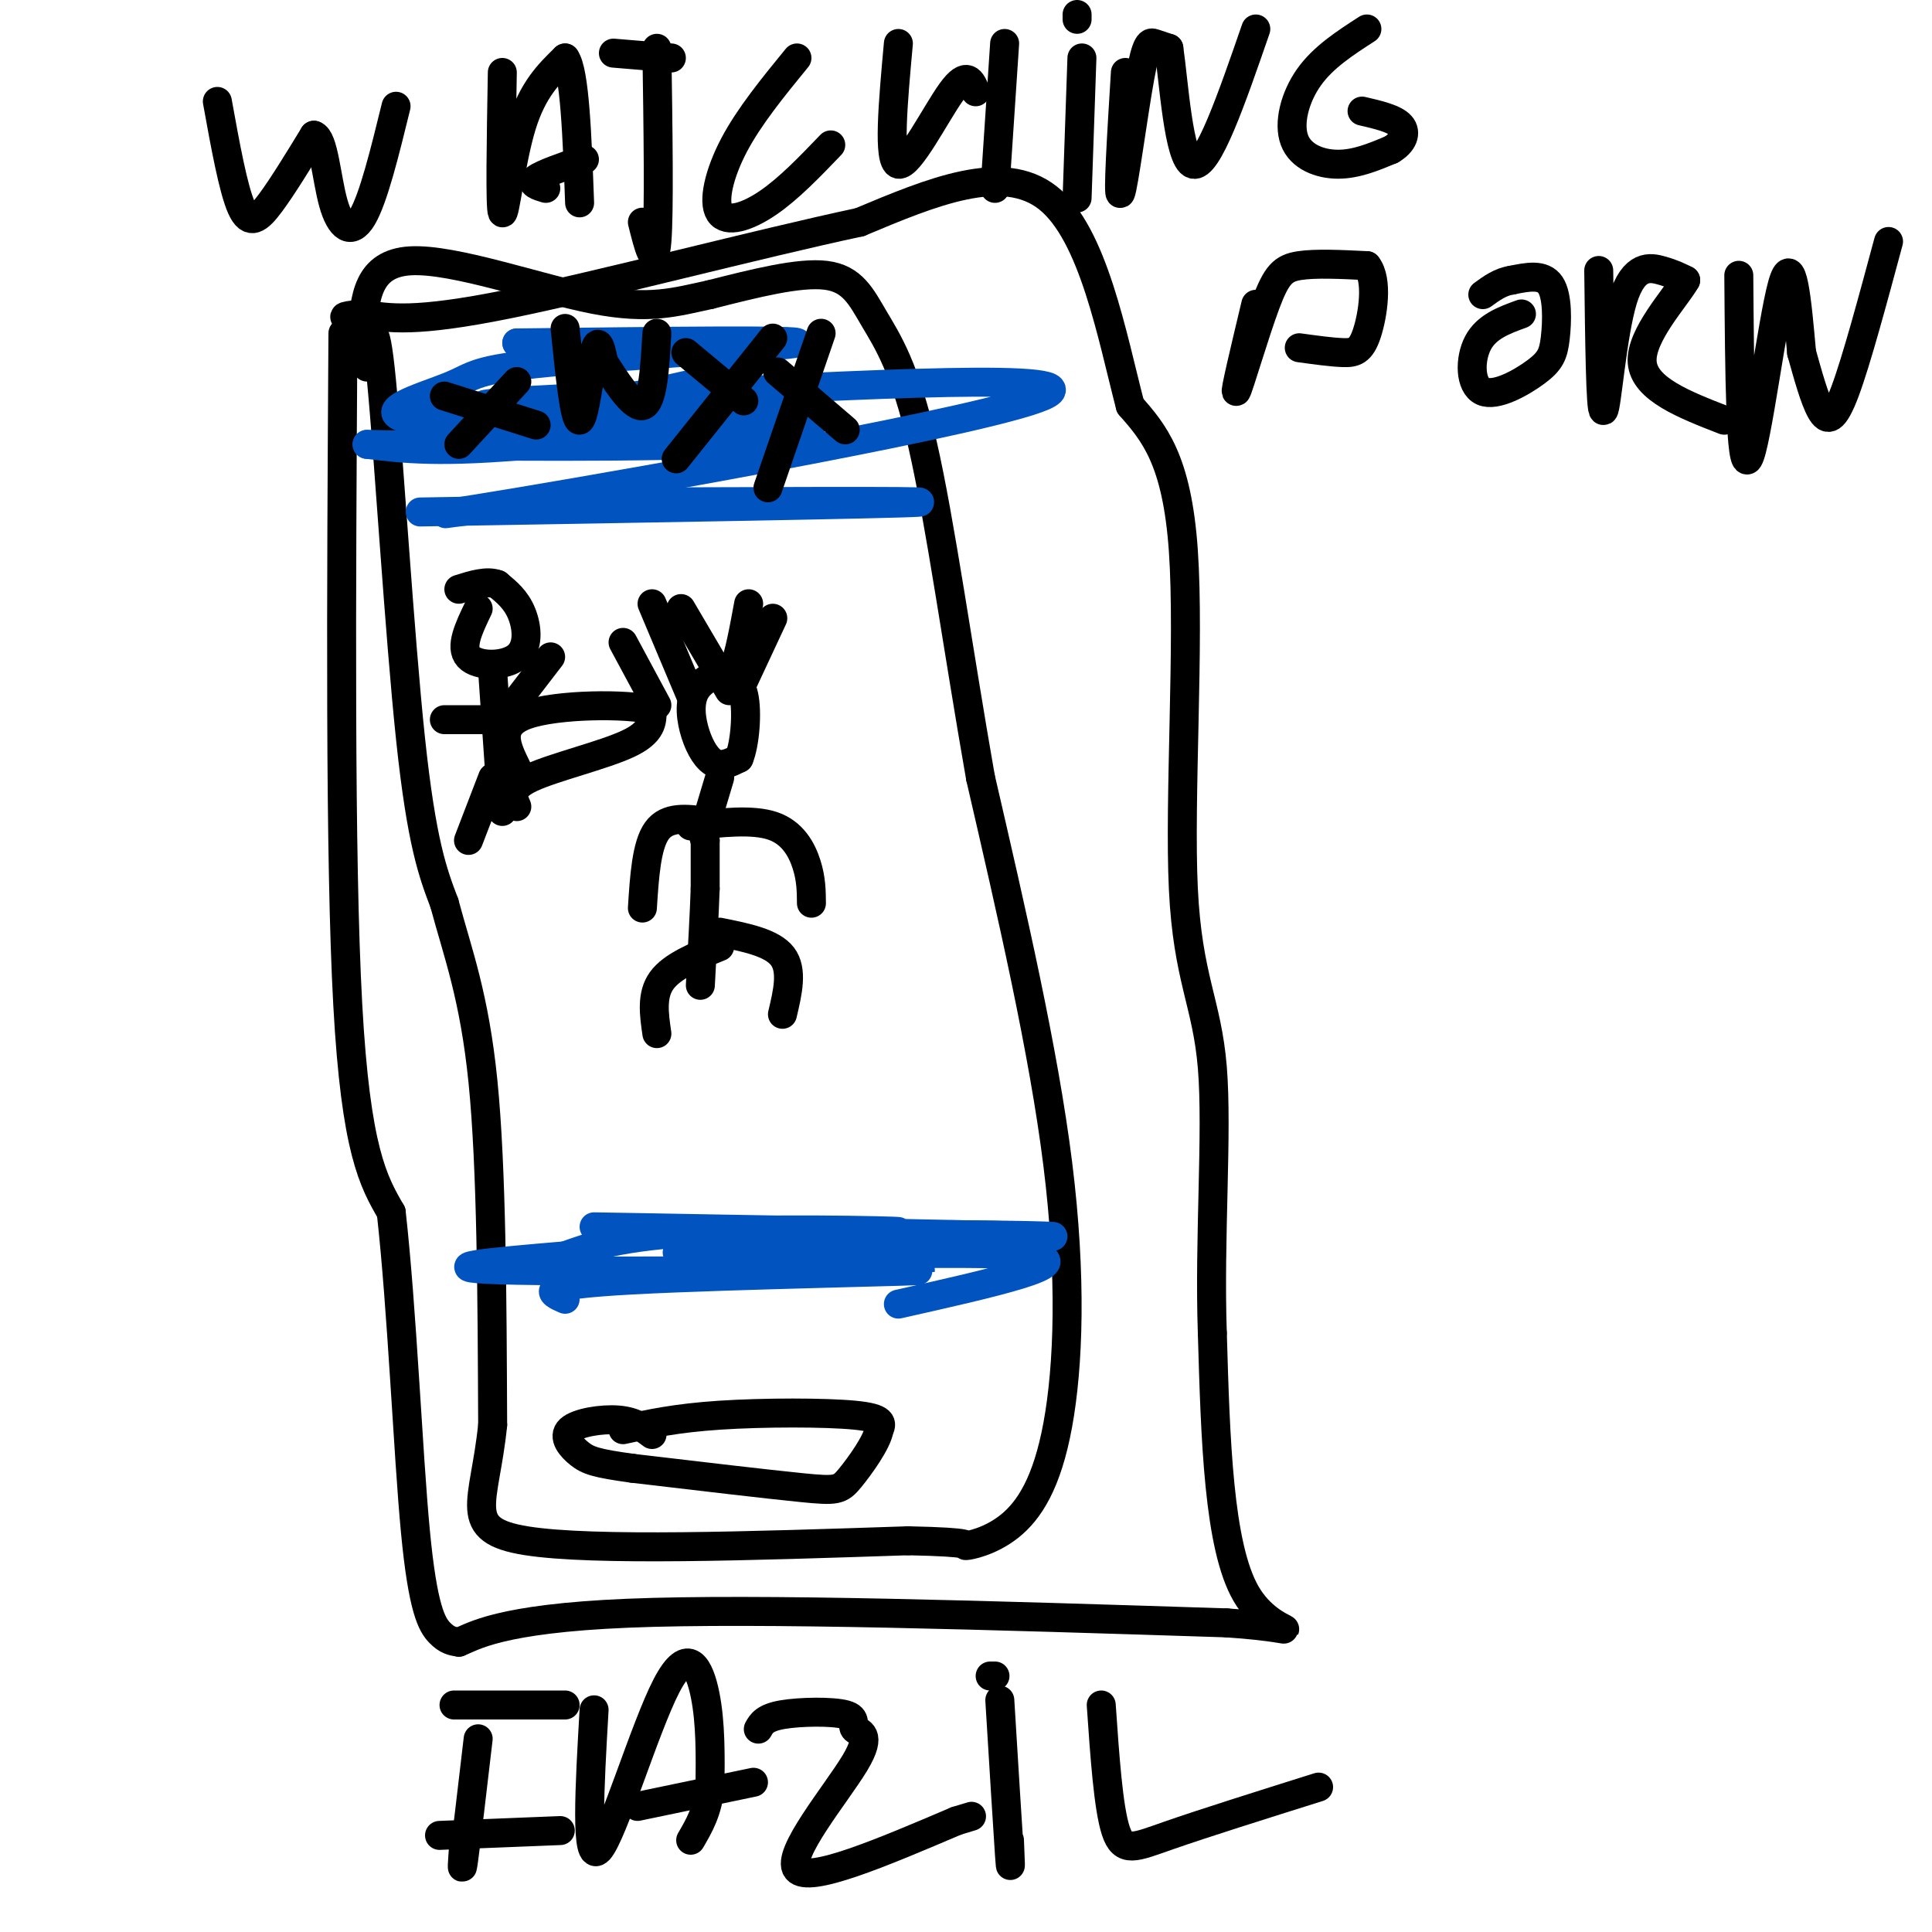
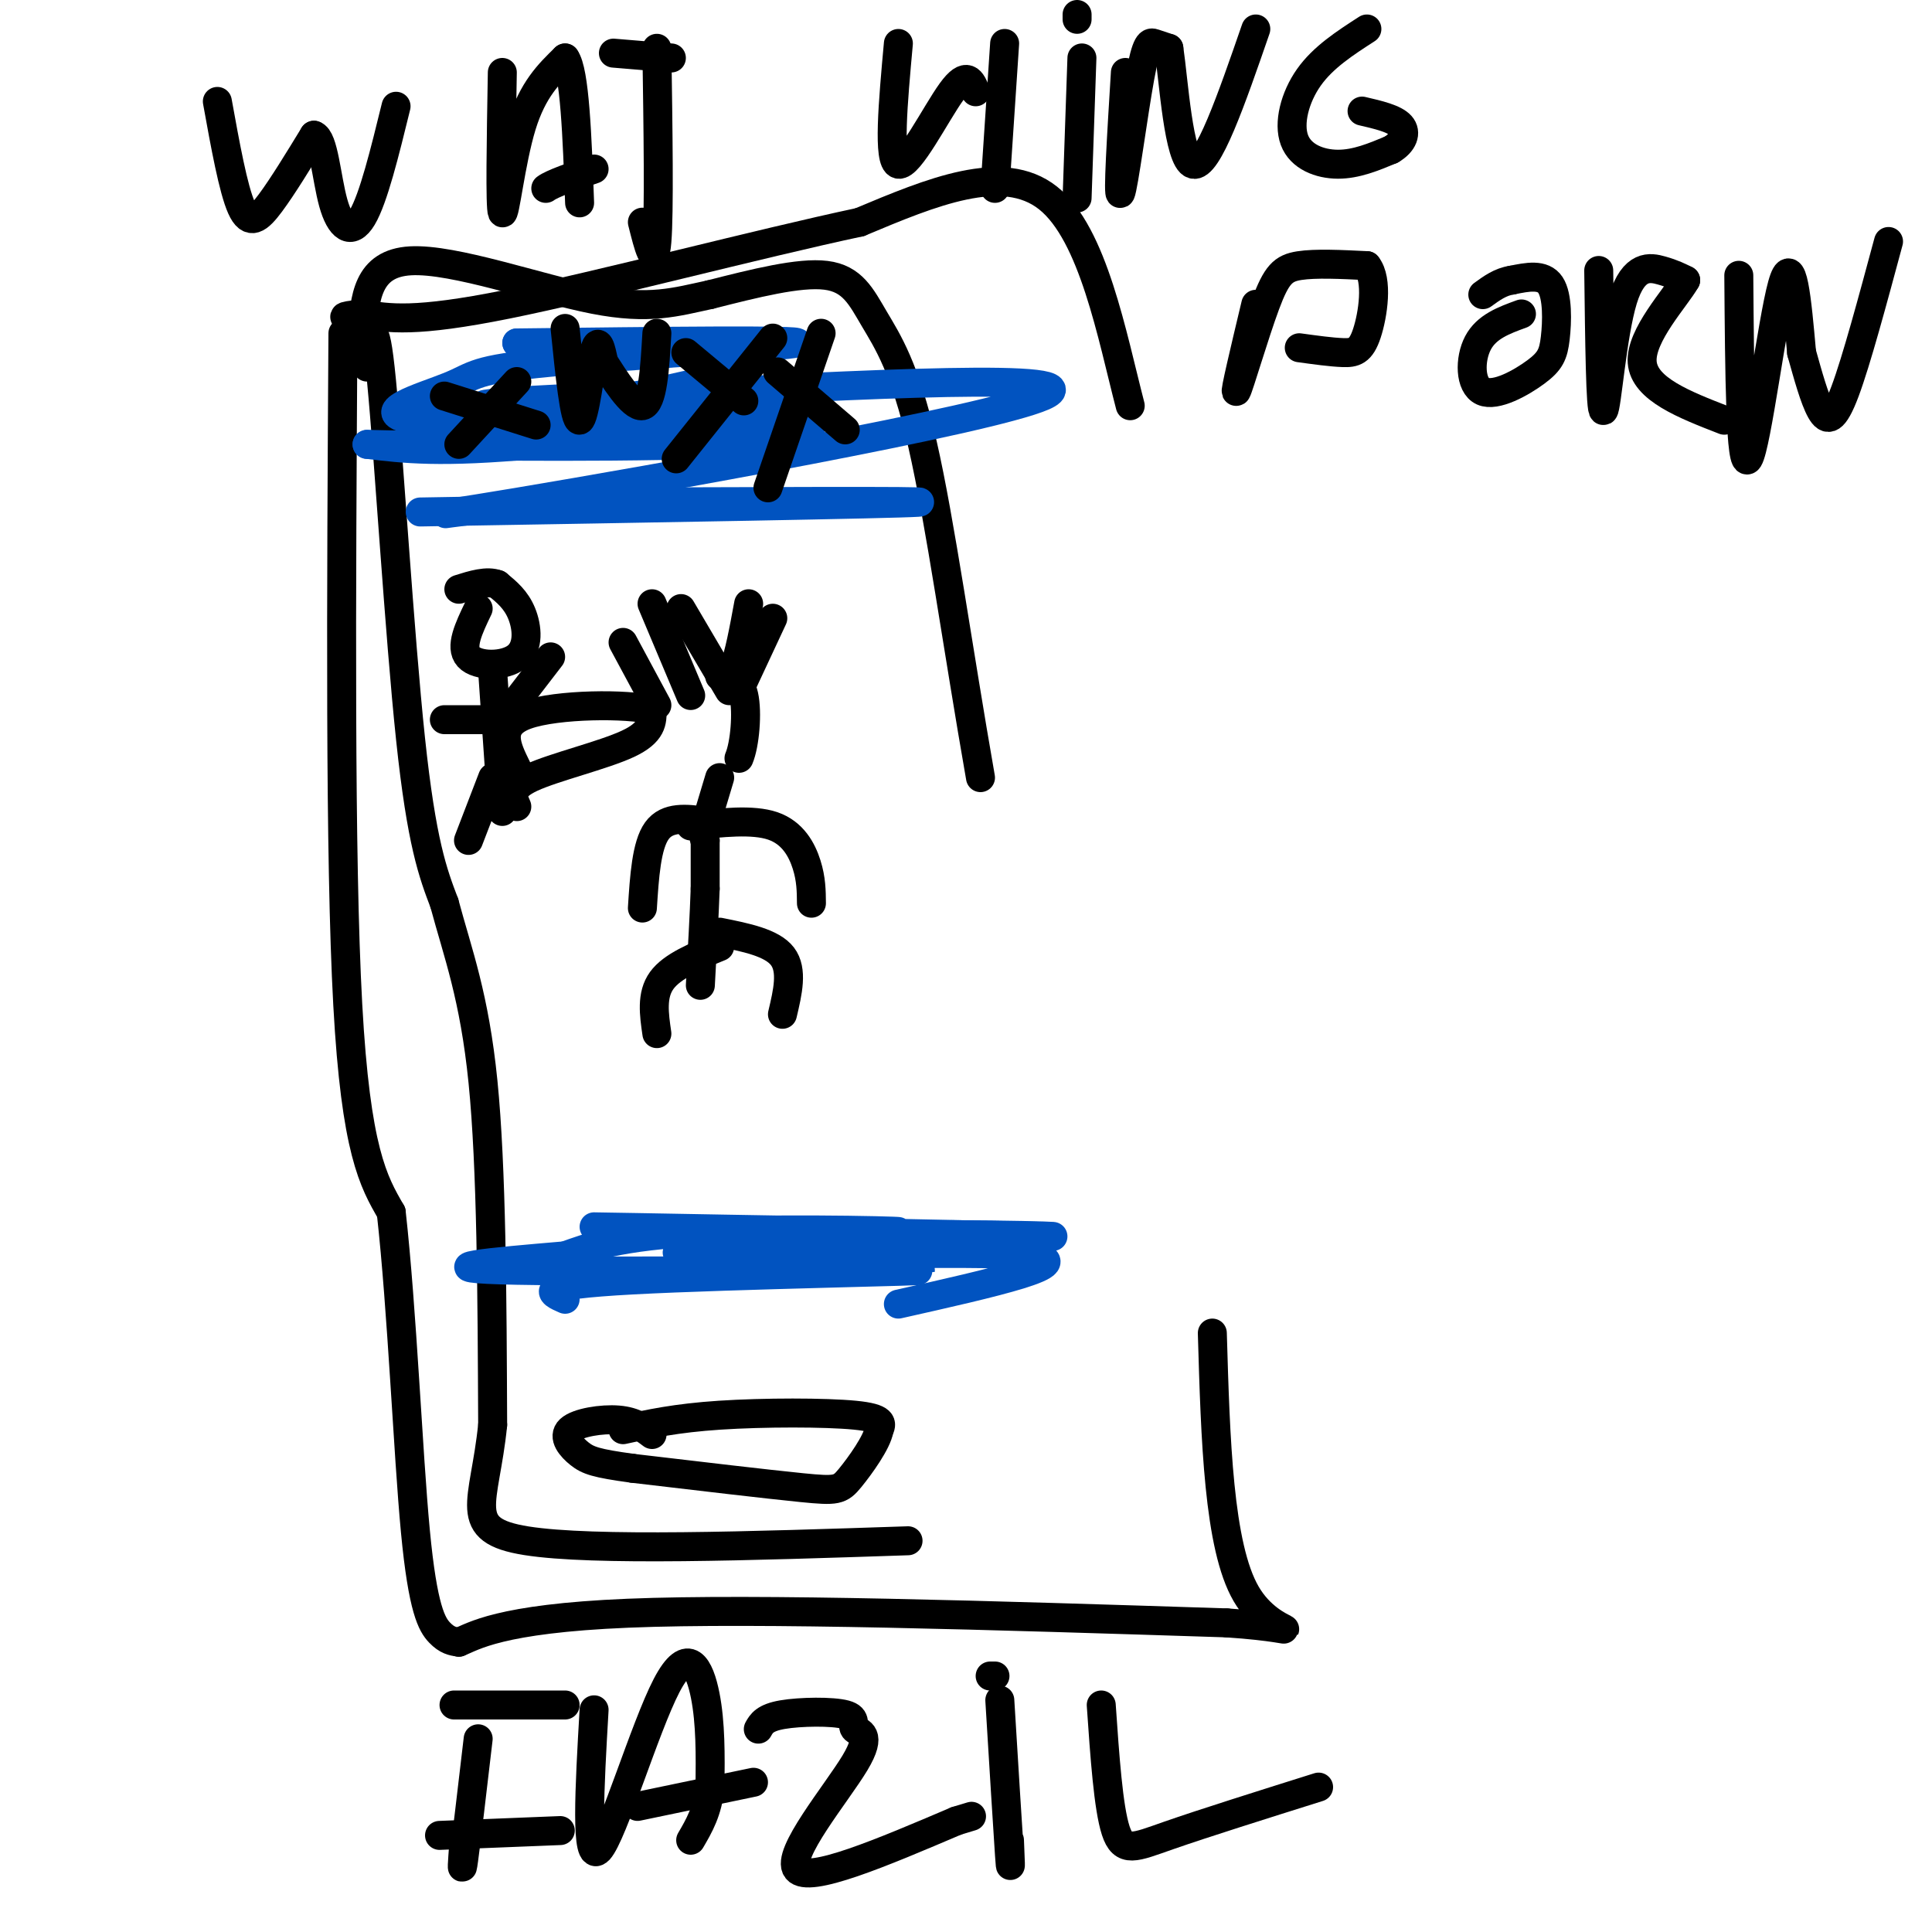
<svg xmlns="http://www.w3.org/2000/svg" viewBox="0 0 400 400" version="1.1">
  <g fill="none" stroke="#000000" stroke-width="6" stroke-linecap="round" stroke-linejoin="round">
    <path d="M71,69c-0.333,54.333 -0.667,108.667 1,139c1.667,30.333 5.333,36.667 9,43" />
    <path d="M81,251c2.274,20.357 3.458,49.750 5,66c1.542,16.250 3.440,19.357 5,21c1.560,1.643 2.780,1.821 4,2" />
    <path d="M95,340c2.889,-1.111 8.111,-4.889 35,-6c26.889,-1.111 75.444,0.444 124,2" />
    <path d="M254,336c20.489,1.378 9.711,3.822 4,-6c-5.711,-9.822 -6.356,-31.911 -7,-54" />
-     <path d="M251,276c-0.684,-19.589 1.105,-41.560 0,-55c-1.105,-13.440 -5.105,-18.349 -6,-37c-0.895,-18.651 1.316,-51.043 0,-70c-1.316,-18.957 -6.158,-24.478 -11,-30" />
    <path d="M234,84c-3.756,-14.444 -7.644,-35.556 -17,-43c-9.356,-7.444 -24.178,-1.222 -39,5" />
    <path d="M178,46c-20.956,4.467 -53.844,13.133 -73,17c-19.156,3.867 -24.578,2.933 -30,2" />
    <path d="M75,65c-5.333,0.500 -3.667,0.750 -2,1" />
    <path d="M76,76c0.756,-6.200 1.511,-12.400 3,3c1.489,15.400 3.711,52.400 6,74c2.289,21.600 4.644,27.800 7,34" />
    <path d="M92,187c2.778,10.356 6.222,19.244 8,37c1.778,17.756 1.889,44.378 2,71" />
    <path d="M102,295c-1.644,16.378 -6.756,21.822 7,24c13.756,2.178 46.378,1.089 79,0" />
-     <path d="M188,319c14.542,0.291 11.397,1.017 12,1c0.603,-0.017 4.956,-0.778 9,-4c4.044,-3.222 7.781,-8.906 10,-21c2.219,-12.094 2.920,-30.598 0,-54c-2.920,-23.402 -9.460,-51.701 -16,-80" />
    <path d="M203,161c-4.670,-26.584 -8.344,-53.043 -12,-69c-3.656,-15.957 -7.292,-21.411 -10,-26c-2.708,-4.589 -4.488,-8.311 -10,-9c-5.512,-0.689 -14.756,1.656 -24,4" />
    <path d="M147,61c-7.000,1.500 -12.500,3.250 -24,1c-11.500,-2.250 -29.000,-8.500 -38,-8c-9.000,0.500 -9.500,7.750 -10,15" />
    <path d="M75,69c-1.667,3.333 -0.833,4.167 0,5" />
    <path d="M129,296c5.444,-1.200 10.889,-2.400 20,-3c9.111,-0.600 21.889,-0.600 28,0c6.111,0.600 5.556,1.800 5,3" />
    <path d="M182,296c-0.405,2.560 -3.917,7.458 -6,10c-2.083,2.542 -2.738,2.726 -10,2c-7.262,-0.726 -21.131,-2.363 -35,-4" />
    <path d="M131,304c-7.648,-1.037 -9.266,-1.628 -11,-3c-1.734,-1.372 -3.582,-3.523 -2,-5c1.582,-1.477 6.595,-2.279 10,-2c3.405,0.279 5.203,1.640 7,3" />
    <path d="M99,126c-1.917,3.994 -3.833,7.988 -2,10c1.833,2.012 7.417,2.042 10,0c2.583,-2.042 2.167,-6.155 1,-9c-1.167,-2.845 -3.083,-4.423 -5,-6" />
    <path d="M103,121c-2.167,-0.833 -5.083,0.083 -8,1" />
    <path d="M102,139c0.000,0.000 2.000,29.000 2,29" />
    <path d="M104,149c0.000,0.000 10.000,-13.000 10,-13" />
    <path d="M100,149c0.000,0.000 -8.000,0.000 -8,0" />
    <path d="M107,167c-0.844,-1.911 -1.689,-3.822 3,-6c4.689,-2.178 14.911,-4.622 20,-7c5.089,-2.378 5.044,-4.689 5,-7" />
    <path d="M135,147c-4.911,-1.356 -19.689,-1.244 -26,1c-6.311,2.244 -4.156,6.622 -2,11" />
    <path d="M102,161c0.000,0.000 -5.000,13.000 -5,13" />
-     <path d="M152,138c-3.292,1.280 -6.583,2.560 -8,5c-1.417,2.440 -0.958,6.042 0,9c0.958,2.958 2.417,5.274 4,6c1.583,0.726 3.292,-0.137 5,-1" />
    <path d="M153,157c1.222,-2.867 1.778,-9.533 1,-13c-0.778,-3.467 -2.889,-3.733 -5,-4" />
    <path d="M149,138c1.000,1.083 2.000,2.167 3,0c1.000,-2.167 2.000,-7.583 3,-13" />
    <path d="M153,143c0.000,0.000 7.000,-15.000 7,-15" />
    <path d="M136,146c0.000,0.000 -7.000,-13.000 -7,-13" />
    <path d="M151,143c0.000,0.000 -10.000,-17.000 -10,-17" />
    <path d="M143,144c0.000,0.000 -8.000,-19.000 -8,-19" />
    <path d="M149,161c0.000,0.000 -3.000,10.000 -3,10" />
    <path d="M146,171c-0.500,2.167 -0.250,2.583 0,3" />
    <path d="M146,174c0.000,2.167 0.000,6.083 0,10" />
    <path d="M146,184c-0.167,5.000 -0.583,12.500 -1,20" />
    <path d="M143,171c6.422,-0.711 12.844,-1.422 17,0c4.156,1.422 6.044,4.978 7,8c0.956,3.022 0.978,5.511 1,8" />
    <path d="M146,170c-3.917,-0.500 -7.833,-1.000 -10,2c-2.167,3.000 -2.583,9.500 -3,16" />
    <path d="M149,193c5.417,1.083 10.833,2.167 13,5c2.167,2.833 1.083,7.417 0,12" />
    <path d="M149,196c-4.917,2.000 -9.833,4.000 -12,7c-2.167,3.000 -1.583,7.000 -1,11" />
    <path d="M45,21c1.644,9.089 3.289,18.178 5,22c1.711,3.822 3.489,2.378 6,-1c2.511,-3.378 5.756,-8.689 9,-14" />
    <path d="M65,28c2.024,0.548 2.583,8.917 4,14c1.417,5.083 3.690,6.881 6,3c2.310,-3.881 4.655,-13.440 7,-23" />
    <path d="M104,15c-0.244,13.933 -0.489,27.867 0,29c0.489,1.133 1.711,-10.533 4,-18c2.289,-7.467 5.644,-10.733 9,-14" />
    <path d="M117,12c2.000,2.667 2.500,16.333 3,30" />
-     <path d="M113,39c-1.667,-0.500 -3.333,-1.000 -2,-2c1.333,-1.000 5.667,-2.500 10,-4" />
+     <path d="M113,39c1.333,-1.000 5.667,-2.500 10,-4" />
    <path d="M136,10c0.250,17.000 0.500,34.000 0,40c-0.500,6.000 -1.750,1.000 -3,-4" />
    <path d="M127,11c0.000,0.000 12.000,1.000 12,1" />
-     <path d="M165,12c-4.935,6.036 -9.869,12.071 -13,18c-3.131,5.929 -4.458,11.750 -3,14c1.458,2.250 5.702,0.929 10,-2c4.298,-2.929 8.649,-7.464 13,-12" />
    <path d="M186,9c-1.111,12.222 -2.222,24.444 0,25c2.222,0.556 7.778,-10.556 11,-15c3.222,-4.444 4.111,-2.222 5,0" />
    <path d="M208,9c0.000,0.000 -2.000,30.000 -2,30" />
    <path d="M224,12c0.000,0.000 -1.000,29.000 -1,29" />
    <path d="M223,3c0.000,0.000 0.000,1.000 0,1" />
    <path d="M233,15c-0.804,13.065 -1.607,26.131 -1,25c0.607,-1.131 2.625,-16.458 4,-24c1.375,-7.542 2.107,-7.298 3,-7c0.893,0.298 1.946,0.649 3,1" />
    <path d="M242,10c1.000,6.733 2.000,23.067 5,24c3.000,0.933 8.000,-13.533 13,-28" />
    <path d="M283,6c-4.530,2.923 -9.060,5.845 -12,10c-2.940,4.155 -4.292,9.542 -3,13c1.292,3.458 5.226,4.988 9,5c3.774,0.012 7.387,-1.494 11,-3" />
    <path d="M288,31c2.511,-1.444 3.289,-3.556 2,-5c-1.289,-1.444 -4.644,-2.222 -8,-3" />
    <path d="M260,63c-2.244,9.405 -4.488,18.810 -4,18c0.488,-0.810 3.708,-11.833 6,-18c2.292,-6.167 3.655,-7.476 7,-8c3.345,-0.524 8.673,-0.262 14,0" />
    <path d="M283,55c2.357,2.917 1.250,10.208 0,14c-1.250,3.792 -2.643,4.083 -5,4c-2.357,-0.083 -5.679,-0.542 -9,-1" />
    <path d="M315,65c-3.615,1.316 -7.229,2.632 -9,6c-1.771,3.368 -1.698,8.789 1,10c2.698,1.211 8.022,-1.789 11,-4c2.978,-2.211 3.609,-3.634 4,-7c0.391,-3.366 0.540,-8.676 -1,-11c-1.540,-2.324 -4.770,-1.662 -8,-1" />
    <path d="M313,58c-2.333,0.333 -4.167,1.667 -6,3" />
    <path d="M331,56c0.179,14.667 0.357,29.333 1,29c0.643,-0.333 1.750,-15.667 4,-23c2.250,-7.333 5.643,-6.667 8,-6c2.357,0.667 3.679,1.333 5,2" />
    <path d="M349,58c-1.978,3.556 -9.422,11.444 -9,17c0.422,5.556 8.711,8.778 17,12" />
    <path d="M360,57c0.156,20.356 0.311,40.711 2,38c1.689,-2.711 4.911,-28.489 7,-36c2.089,-7.511 3.044,3.244 4,14" />
    <path d="M373,73c1.333,4.750 2.667,9.625 4,12c1.333,2.375 2.667,2.250 5,-4c2.333,-6.250 5.667,-18.625 9,-31" />
  </g>
  <g fill="none" stroke="#0153C0" stroke-width="6" stroke-linecap="round" stroke-linejoin="round">
    <path d="M87,106c49.083,-0.833 98.167,-1.667 103,-2c4.833,-0.333 -34.583,-0.167 -74,0" />
    <path d="M116,104c-20.976,1.310 -36.417,4.583 -9,0c27.417,-4.583 97.690,-17.024 109,-22c11.310,-4.976 -36.345,-2.488 -84,0" />
    <path d="M132,82c-23.324,0.581 -39.633,2.032 -28,2c11.633,-0.032 51.209,-1.547 55,0c3.791,1.547 -28.203,6.156 -48,8c-19.797,1.844 -27.399,0.922 -35,0" />
    <path d="M76,92c8.631,0.226 47.708,0.792 70,0c22.292,-0.792 27.798,-2.940 15,-4c-12.798,-1.060 -43.899,-1.030 -75,-1" />
    <path d="M86,87c-10.292,-1.501 1.478,-4.753 7,-7c5.522,-2.247 4.794,-3.490 21,-5c16.206,-1.510 49.344,-3.289 51,-4c1.656,-0.711 -28.172,-0.356 -58,0" />
    <path d="M107,71c5.060,0.202 46.708,0.708 48,4c1.292,3.292 -37.774,9.369 -49,12c-11.226,2.631 5.387,1.815 22,1" />
    <path d="M117,269c-3.286,-1.446 -6.571,-2.893 14,-4c20.571,-1.107 65.000,-1.875 59,-2c-6.000,-0.125 -62.429,0.393 -83,0c-20.571,-0.393 -5.286,-1.696 10,-3" />
    <path d="M117,260c4.539,-1.619 10.887,-4.166 29,-5c18.113,-0.834 47.992,0.045 38,0c-9.992,-0.045 -59.855,-1.013 -61,-1c-1.145,0.013 46.427,1.006 94,2" />
    <path d="M217,256c6.871,0.035 -22.952,-0.877 -46,0c-23.048,0.877 -39.321,3.544 -26,4c13.321,0.456 56.234,-1.298 68,0c11.766,1.298 -7.617,5.649 -27,10" />
  </g>
  <g fill="none" stroke="#000000" stroke-width="6" stroke-linecap="round" stroke-linejoin="round">
    <path d="M107,79c0.000,0.000 -12.000,13.000 -12,13" />
    <path d="M92,82c0.000,0.000 19.000,6.000 19,6" />
    <path d="M117,68c0.978,9.622 1.956,19.244 3,19c1.044,-0.244 2.156,-10.356 3,-14c0.844,-3.644 1.422,-0.822 2,2" />
    <path d="M125,75c1.956,2.978 5.844,9.422 8,9c2.156,-0.422 2.578,-7.711 3,-15" />
    <path d="M160,70c0.000,0.000 -20.000,25.000 -20,25" />
    <path d="M142,73c0.000,0.000 12.000,10.000 12,10" />
    <path d="M170,69c0.000,0.000 -11.000,32.000 -11,32" />
    <path d="M161,77c0.000,0.000 14.000,12.000 14,12" />
    <path d="M99,360c-1.250,10.667 -2.500,21.333 -3,25c-0.500,3.667 -0.250,0.333 0,-3" />
    <path d="M94,353c0.000,0.000 23.000,0.000 23,0" />
    <path d="M91,380c0.000,0.000 25.000,-1.000 25,-1" />
    <path d="M123,354c-0.929,16.048 -1.857,32.095 1,29c2.857,-3.095 9.500,-25.333 14,-34c4.500,-8.667 6.857,-3.762 8,2c1.143,5.762 1.071,12.381 1,19" />
    <path d="M147,370c-0.500,5.000 -2.250,8.000 -4,11" />
    <path d="M132,374c0.000,0.000 24.000,-5.000 24,-5" />
    <path d="M157,358c0.662,-1.182 1.324,-2.365 5,-3c3.676,-0.635 10.366,-0.723 13,0c2.634,0.723 1.211,2.256 2,3c0.789,0.744 3.789,0.700 0,7c-3.789,6.300 -14.368,18.943 -12,22c2.368,3.057 17.684,-3.471 33,-10" />
    <path d="M198,377c5.500,-1.667 2.750,-0.833 0,0" />
    <path d="M207,352c0.833,13.583 1.667,27.167 2,32c0.333,4.833 0.167,0.917 0,-3" />
    <path d="M205,347c0.000,0.000 1.000,0.000 1,0" />
    <path d="M228,353c0.733,10.644 1.467,21.289 3,26c1.533,4.711 3.867,3.489 11,1c7.133,-2.489 19.067,-6.244 31,-10" />
  </g>
</svg>